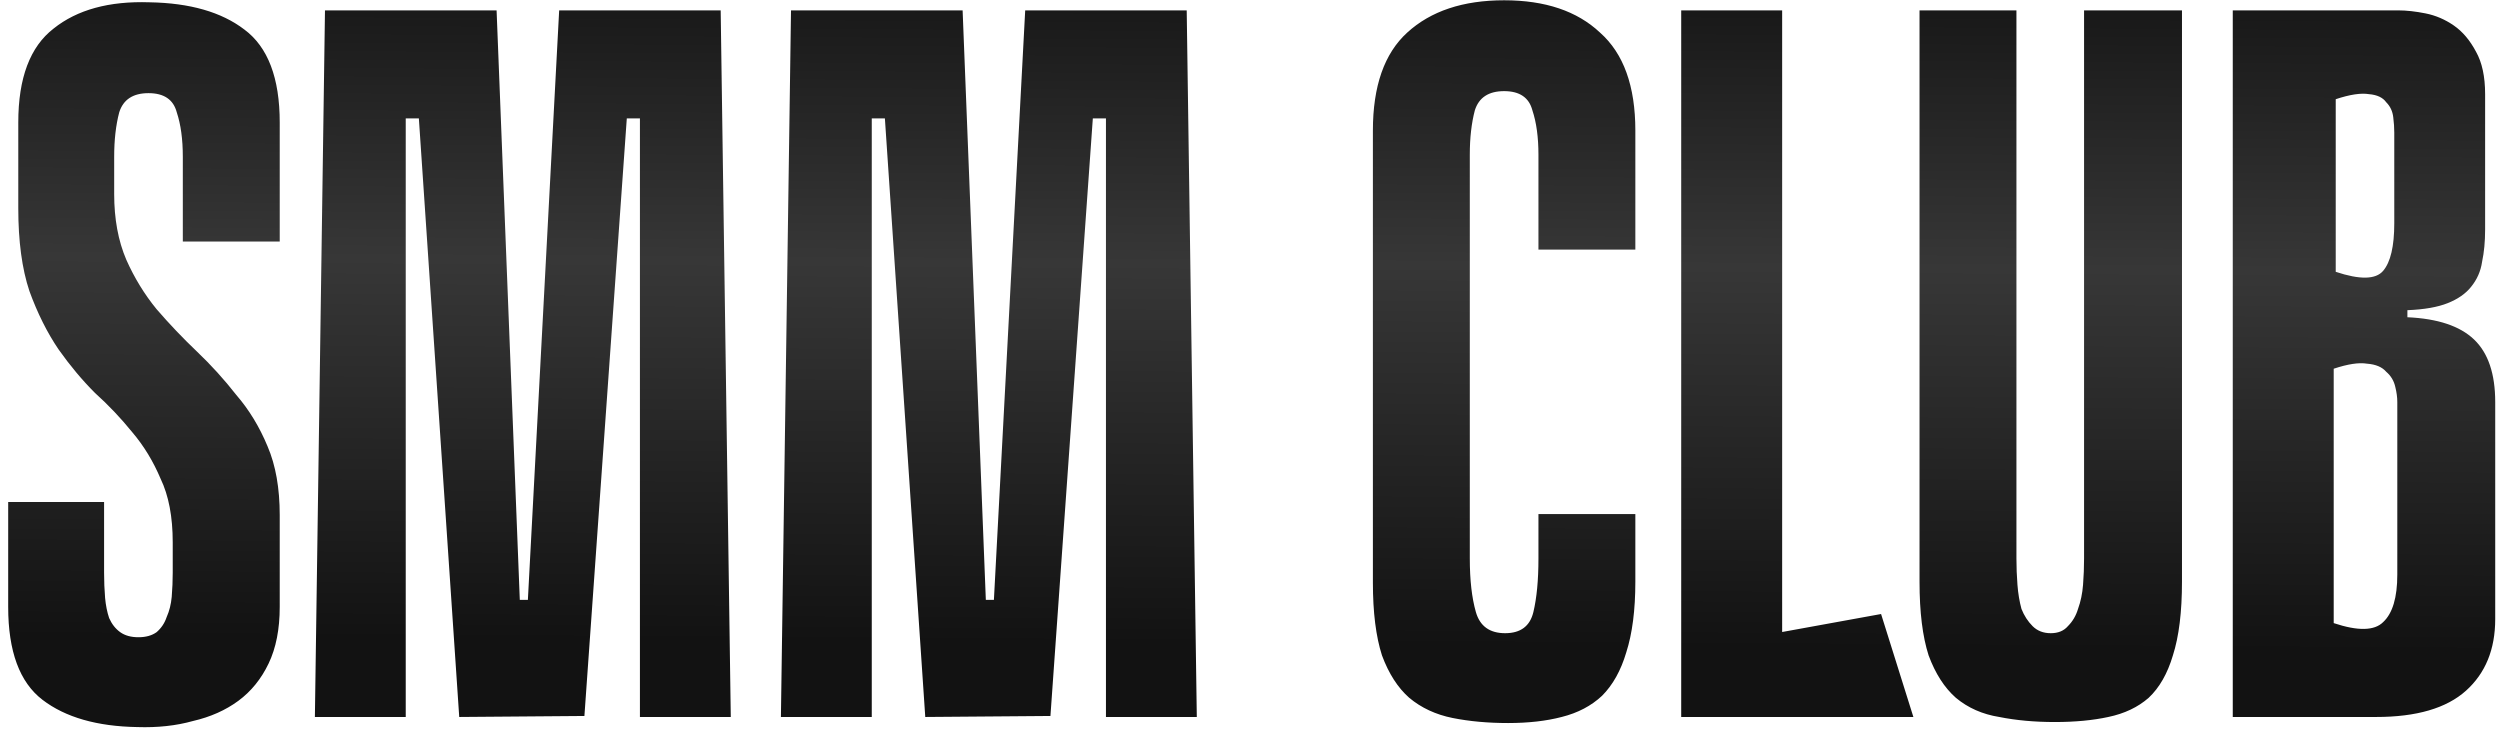
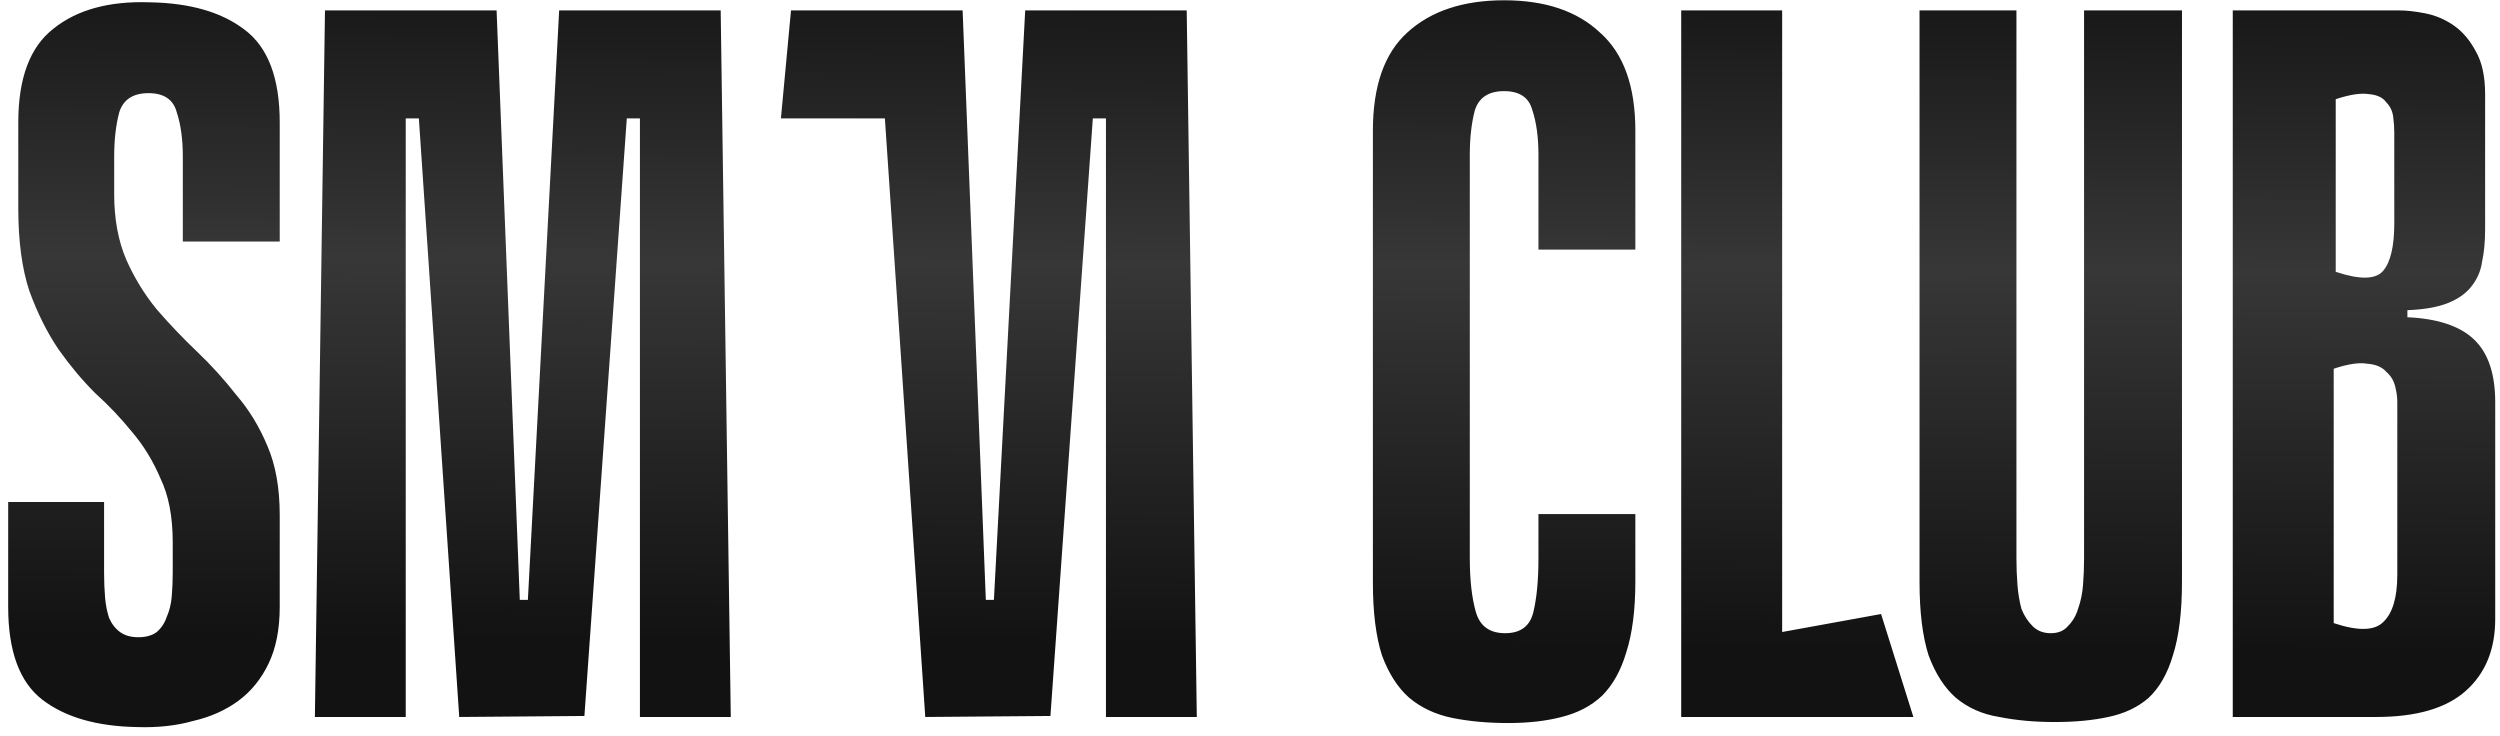
<svg xmlns="http://www.w3.org/2000/svg" width="265" height="78" viewBox="0 0 265 78" fill="none">
-   <path d="M12.103 20.574C12.103 23.213 12.531 25.532 13.387 27.529C14.243 29.455 15.313 31.203 16.597 32.772C17.952 34.341 19.379 35.839 20.877 37.266C22.375 38.693 23.766 40.226 25.05 41.867C26.405 43.436 27.511 45.255 28.367 47.324C29.223 49.321 29.651 51.747 29.651 54.6V64.337C29.651 66.691 29.259 68.688 28.474 70.329C27.689 71.97 26.619 73.289 25.264 74.288C23.909 75.287 22.304 76 20.449 76.428C18.666 76.927 16.704 77.141 14.564 77.07C10.284 76.999 6.931 76.036 4.506 74.181C2.081 72.326 0.868 69.045 0.868 64.337V53.209H11.033V60.699C11.033 61.626 11.069 62.518 11.14 63.374C11.211 64.159 11.354 64.872 11.568 65.514C11.853 66.156 12.246 66.655 12.745 67.012C13.244 67.369 13.886 67.547 14.671 67.547C15.456 67.547 16.098 67.369 16.597 67.012C17.096 66.584 17.453 66.049 17.667 65.407C17.952 64.765 18.131 64.052 18.202 63.267C18.273 62.411 18.309 61.555 18.309 60.699V57.489C18.309 54.778 17.881 52.531 17.025 50.748C16.24 48.893 15.242 47.253 14.029 45.826C12.816 44.328 11.497 42.937 10.07 41.653C8.715 40.298 7.431 38.764 6.218 37.052C5.005 35.269 3.971 33.2 3.115 30.846C2.33 28.492 1.938 25.567 1.938 22.072V12.977C1.938 8.269 3.186 4.952 5.683 3.026C8.18 1.029 11.568 0.101 15.848 0.244C20.128 0.315 23.481 1.278 25.906 3.133C28.403 4.988 29.651 8.269 29.651 12.977V25.603H19.379V16.615C19.379 14.76 19.165 13.191 18.737 11.907C18.38 10.552 17.382 9.874 15.741 9.874C14.1 9.874 13.066 10.552 12.638 11.907C12.281 13.262 12.103 14.832 12.103 16.615V20.574ZM67.832 76V12.549H66.441L61.947 75.893L48.679 76L44.399 12.549H43.008V76H33.378L34.448 1.1H52.638L55.099 63.588H55.955L59.272 1.1H76.392L77.462 76H67.832ZM117.231 76V12.549H115.84L111.346 75.893L98.078 76L93.798 12.549H92.407V76H82.777L83.847 1.1H102.037L104.498 63.588H105.354L108.671 1.1H125.791L126.861 76H117.231ZM163.075 54.493H173.347V61.662C173.347 64.658 173.026 67.155 172.384 69.152C171.813 71.078 170.957 72.612 169.816 73.753C168.675 74.823 167.248 75.572 165.536 76C163.895 76.428 162.005 76.642 159.865 76.642C157.725 76.642 155.763 76.464 153.98 76.107C152.197 75.75 150.663 75.037 149.379 73.967C148.166 72.897 147.203 71.399 146.49 69.473C145.848 67.476 145.527 64.908 145.527 61.769V13.833C145.527 9.125 146.74 5.665 149.165 3.454C151.662 1.171 155.086 0.03 159.437 0.03C163.788 0.03 167.177 1.171 169.602 3.454C172.099 5.665 173.347 9.125 173.347 13.833V26.459H163.075V16.401C163.075 14.546 162.861 12.977 162.433 11.693C162.076 10.338 161.078 9.66 159.437 9.66C157.796 9.66 156.762 10.338 156.334 11.693C155.977 13.048 155.799 14.618 155.799 16.401V59.201C155.799 61.484 156.013 63.374 156.441 64.872C156.869 66.37 157.903 67.119 159.544 67.119C161.185 67.119 162.183 66.37 162.54 64.872C162.897 63.374 163.075 61.484 163.075 59.201V54.493ZM188.908 1.1V76H178.208V1.1H188.908ZM178.208 76V68.938L199.394 65.086L202.818 76H178.208ZM220.911 1.1H231.29V61.662C231.29 64.872 230.969 67.476 230.327 69.473C229.756 71.399 228.9 72.897 227.759 73.967C226.618 74.966 225.191 75.643 223.479 76C221.838 76.357 219.948 76.535 217.808 76.535C215.668 76.535 213.706 76.357 211.923 76C210.14 75.715 208.606 75.037 207.322 73.967C206.109 72.897 205.146 71.399 204.433 69.473C203.791 67.476 203.47 64.872 203.47 61.662V1.1H213.742V59.201C213.742 60.128 213.778 61.056 213.849 61.983C213.92 62.91 214.063 63.766 214.277 64.551C214.562 65.264 214.955 65.871 215.454 66.37C215.953 66.869 216.595 67.119 217.38 67.119C218.165 67.119 218.771 66.869 219.199 66.37C219.698 65.871 220.055 65.264 220.269 64.551C220.554 63.766 220.733 62.91 220.804 61.983C220.875 61.056 220.911 60.128 220.911 59.201V1.1ZM236.673 1.1H254.221C255.077 1.1 256.04 1.207 257.11 1.421C258.18 1.635 259.179 2.063 260.106 2.705C261.034 3.347 261.818 4.274 262.46 5.487C263.102 6.628 263.423 8.126 263.423 9.981V24.319C263.423 25.603 263.316 26.744 263.102 27.743C262.96 28.742 262.567 29.633 261.925 30.418C261.355 31.131 260.534 31.702 259.464 32.13C258.394 32.558 256.968 32.808 255.184 32.879V33.628C258.394 33.771 260.748 34.555 262.246 35.982C263.744 37.409 264.493 39.62 264.493 42.616V65.621C264.493 68.831 263.459 71.363 261.39 73.218C259.322 75.073 256.147 76 251.867 76H236.673V1.1ZM247.587 28.813C250.155 29.669 251.832 29.633 252.616 28.706C253.401 27.779 253.793 26.102 253.793 23.677V14.047C253.793 13.548 253.758 13.013 253.686 12.442C253.615 11.8 253.365 11.265 252.937 10.837C252.581 10.338 251.974 10.052 251.118 9.981C250.262 9.838 249.085 10.017 247.587 10.516V28.813ZM247.373 66.049C249.941 66.905 251.689 66.869 252.616 65.942C253.615 65.015 254.114 63.338 254.114 60.913V42.616C254.114 42.117 254.043 41.582 253.9 41.011C253.758 40.369 253.437 39.834 252.937 39.406C252.509 38.907 251.832 38.621 250.904 38.55C250.048 38.407 248.871 38.586 247.373 39.085V66.049Z" fill="url(#paint0_linear_3751_71)" />
+   <path d="M12.103 20.574C12.103 23.213 12.531 25.532 13.387 27.529C14.243 29.455 15.313 31.203 16.597 32.772C17.952 34.341 19.379 35.839 20.877 37.266C22.375 38.693 23.766 40.226 25.05 41.867C26.405 43.436 27.511 45.255 28.367 47.324C29.223 49.321 29.651 51.747 29.651 54.6V64.337C29.651 66.691 29.259 68.688 28.474 70.329C27.689 71.97 26.619 73.289 25.264 74.288C23.909 75.287 22.304 76 20.449 76.428C18.666 76.927 16.704 77.141 14.564 77.07C10.284 76.999 6.931 76.036 4.506 74.181C2.081 72.326 0.868 69.045 0.868 64.337V53.209H11.033V60.699C11.033 61.626 11.069 62.518 11.14 63.374C11.211 64.159 11.354 64.872 11.568 65.514C11.853 66.156 12.246 66.655 12.745 67.012C13.244 67.369 13.886 67.547 14.671 67.547C15.456 67.547 16.098 67.369 16.597 67.012C17.096 66.584 17.453 66.049 17.667 65.407C17.952 64.765 18.131 64.052 18.202 63.267C18.273 62.411 18.309 61.555 18.309 60.699V57.489C18.309 54.778 17.881 52.531 17.025 50.748C16.24 48.893 15.242 47.253 14.029 45.826C12.816 44.328 11.497 42.937 10.07 41.653C8.715 40.298 7.431 38.764 6.218 37.052C5.005 35.269 3.971 33.2 3.115 30.846C2.33 28.492 1.938 25.567 1.938 22.072V12.977C1.938 8.269 3.186 4.952 5.683 3.026C8.18 1.029 11.568 0.101 15.848 0.244C20.128 0.315 23.481 1.278 25.906 3.133C28.403 4.988 29.651 8.269 29.651 12.977V25.603H19.379V16.615C19.379 14.76 19.165 13.191 18.737 11.907C18.38 10.552 17.382 9.874 15.741 9.874C14.1 9.874 13.066 10.552 12.638 11.907C12.281 13.262 12.103 14.832 12.103 16.615V20.574ZM67.832 76V12.549H66.441L61.947 75.893L48.679 76L44.399 12.549H43.008V76H33.378L34.448 1.1H52.638L55.099 63.588H55.955L59.272 1.1H76.392L77.462 76H67.832ZM117.231 76V12.549H115.84L111.346 75.893L98.078 76L93.798 12.549H92.407H82.777L83.847 1.1H102.037L104.498 63.588H105.354L108.671 1.1H125.791L126.861 76H117.231ZM163.075 54.493H173.347V61.662C173.347 64.658 173.026 67.155 172.384 69.152C171.813 71.078 170.957 72.612 169.816 73.753C168.675 74.823 167.248 75.572 165.536 76C163.895 76.428 162.005 76.642 159.865 76.642C157.725 76.642 155.763 76.464 153.98 76.107C152.197 75.75 150.663 75.037 149.379 73.967C148.166 72.897 147.203 71.399 146.49 69.473C145.848 67.476 145.527 64.908 145.527 61.769V13.833C145.527 9.125 146.74 5.665 149.165 3.454C151.662 1.171 155.086 0.03 159.437 0.03C163.788 0.03 167.177 1.171 169.602 3.454C172.099 5.665 173.347 9.125 173.347 13.833V26.459H163.075V16.401C163.075 14.546 162.861 12.977 162.433 11.693C162.076 10.338 161.078 9.66 159.437 9.66C157.796 9.66 156.762 10.338 156.334 11.693C155.977 13.048 155.799 14.618 155.799 16.401V59.201C155.799 61.484 156.013 63.374 156.441 64.872C156.869 66.37 157.903 67.119 159.544 67.119C161.185 67.119 162.183 66.37 162.54 64.872C162.897 63.374 163.075 61.484 163.075 59.201V54.493ZM188.908 1.1V76H178.208V1.1H188.908ZM178.208 76V68.938L199.394 65.086L202.818 76H178.208ZM220.911 1.1H231.29V61.662C231.29 64.872 230.969 67.476 230.327 69.473C229.756 71.399 228.9 72.897 227.759 73.967C226.618 74.966 225.191 75.643 223.479 76C221.838 76.357 219.948 76.535 217.808 76.535C215.668 76.535 213.706 76.357 211.923 76C210.14 75.715 208.606 75.037 207.322 73.967C206.109 72.897 205.146 71.399 204.433 69.473C203.791 67.476 203.47 64.872 203.47 61.662V1.1H213.742V59.201C213.742 60.128 213.778 61.056 213.849 61.983C213.92 62.91 214.063 63.766 214.277 64.551C214.562 65.264 214.955 65.871 215.454 66.37C215.953 66.869 216.595 67.119 217.38 67.119C218.165 67.119 218.771 66.869 219.199 66.37C219.698 65.871 220.055 65.264 220.269 64.551C220.554 63.766 220.733 62.91 220.804 61.983C220.875 61.056 220.911 60.128 220.911 59.201V1.1ZM236.673 1.1H254.221C255.077 1.1 256.04 1.207 257.11 1.421C258.18 1.635 259.179 2.063 260.106 2.705C261.034 3.347 261.818 4.274 262.46 5.487C263.102 6.628 263.423 8.126 263.423 9.981V24.319C263.423 25.603 263.316 26.744 263.102 27.743C262.96 28.742 262.567 29.633 261.925 30.418C261.355 31.131 260.534 31.702 259.464 32.13C258.394 32.558 256.968 32.808 255.184 32.879V33.628C258.394 33.771 260.748 34.555 262.246 35.982C263.744 37.409 264.493 39.62 264.493 42.616V65.621C264.493 68.831 263.459 71.363 261.39 73.218C259.322 75.073 256.147 76 251.867 76H236.673V1.1ZM247.587 28.813C250.155 29.669 251.832 29.633 252.616 28.706C253.401 27.779 253.793 26.102 253.793 23.677V14.047C253.793 13.548 253.758 13.013 253.686 12.442C253.615 11.8 253.365 11.265 252.937 10.837C252.581 10.338 251.974 10.052 251.118 9.981C250.262 9.838 249.085 10.017 247.587 10.516V28.813ZM247.373 66.049C249.941 66.905 251.689 66.869 252.616 65.942C253.615 65.015 254.114 63.338 254.114 60.913V42.616C254.114 42.117 254.043 41.582 253.9 41.011C253.758 40.369 253.437 39.834 252.937 39.406C252.509 38.907 251.832 38.621 250.904 38.55C250.048 38.407 248.871 38.586 247.373 39.085V66.049Z" fill="url(#paint0_linear_3751_71)" />
  <defs>
    <linearGradient id="paint0_linear_3751_71" x1="138" y1="-9" x2="137.507" y2="68.399" gradientUnits="userSpaceOnUse">
      <stop offset="0.05" stop-color="#121212" />
      <stop offset="0.478" stop-color="#373737" />
      <stop offset="1" stop-color="#121212" />
    </linearGradient>
  </defs>
</svg>